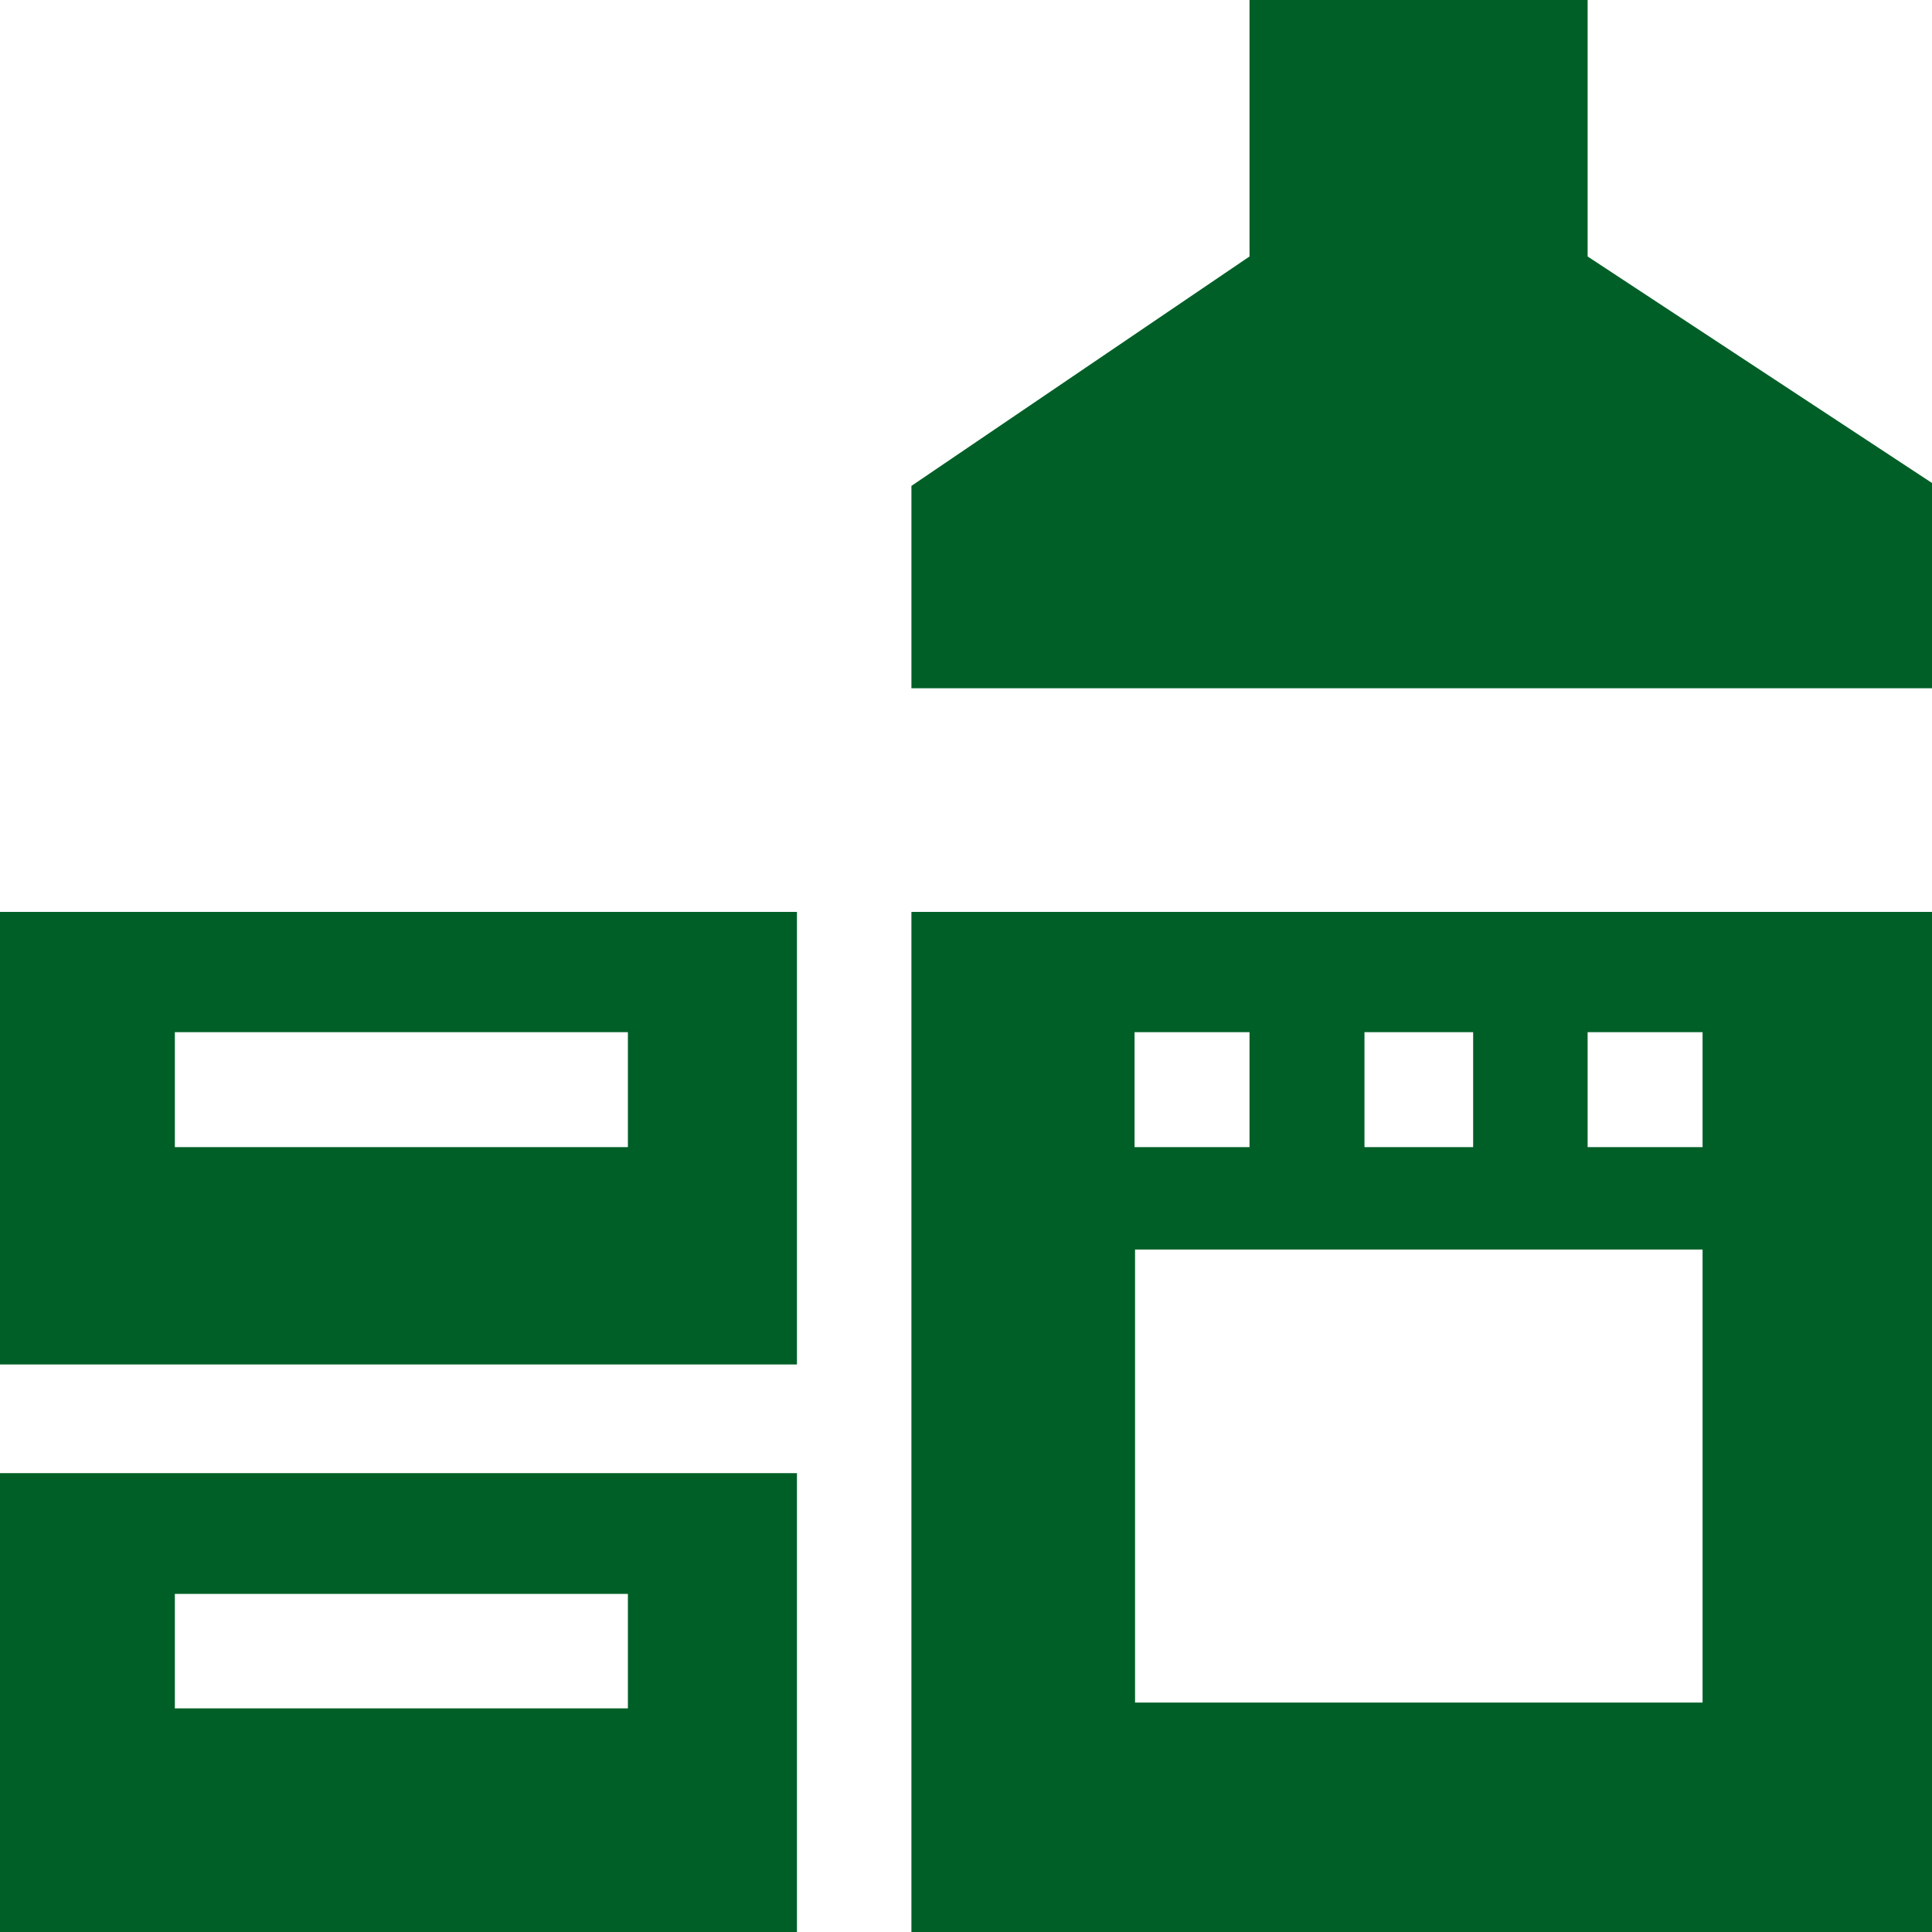
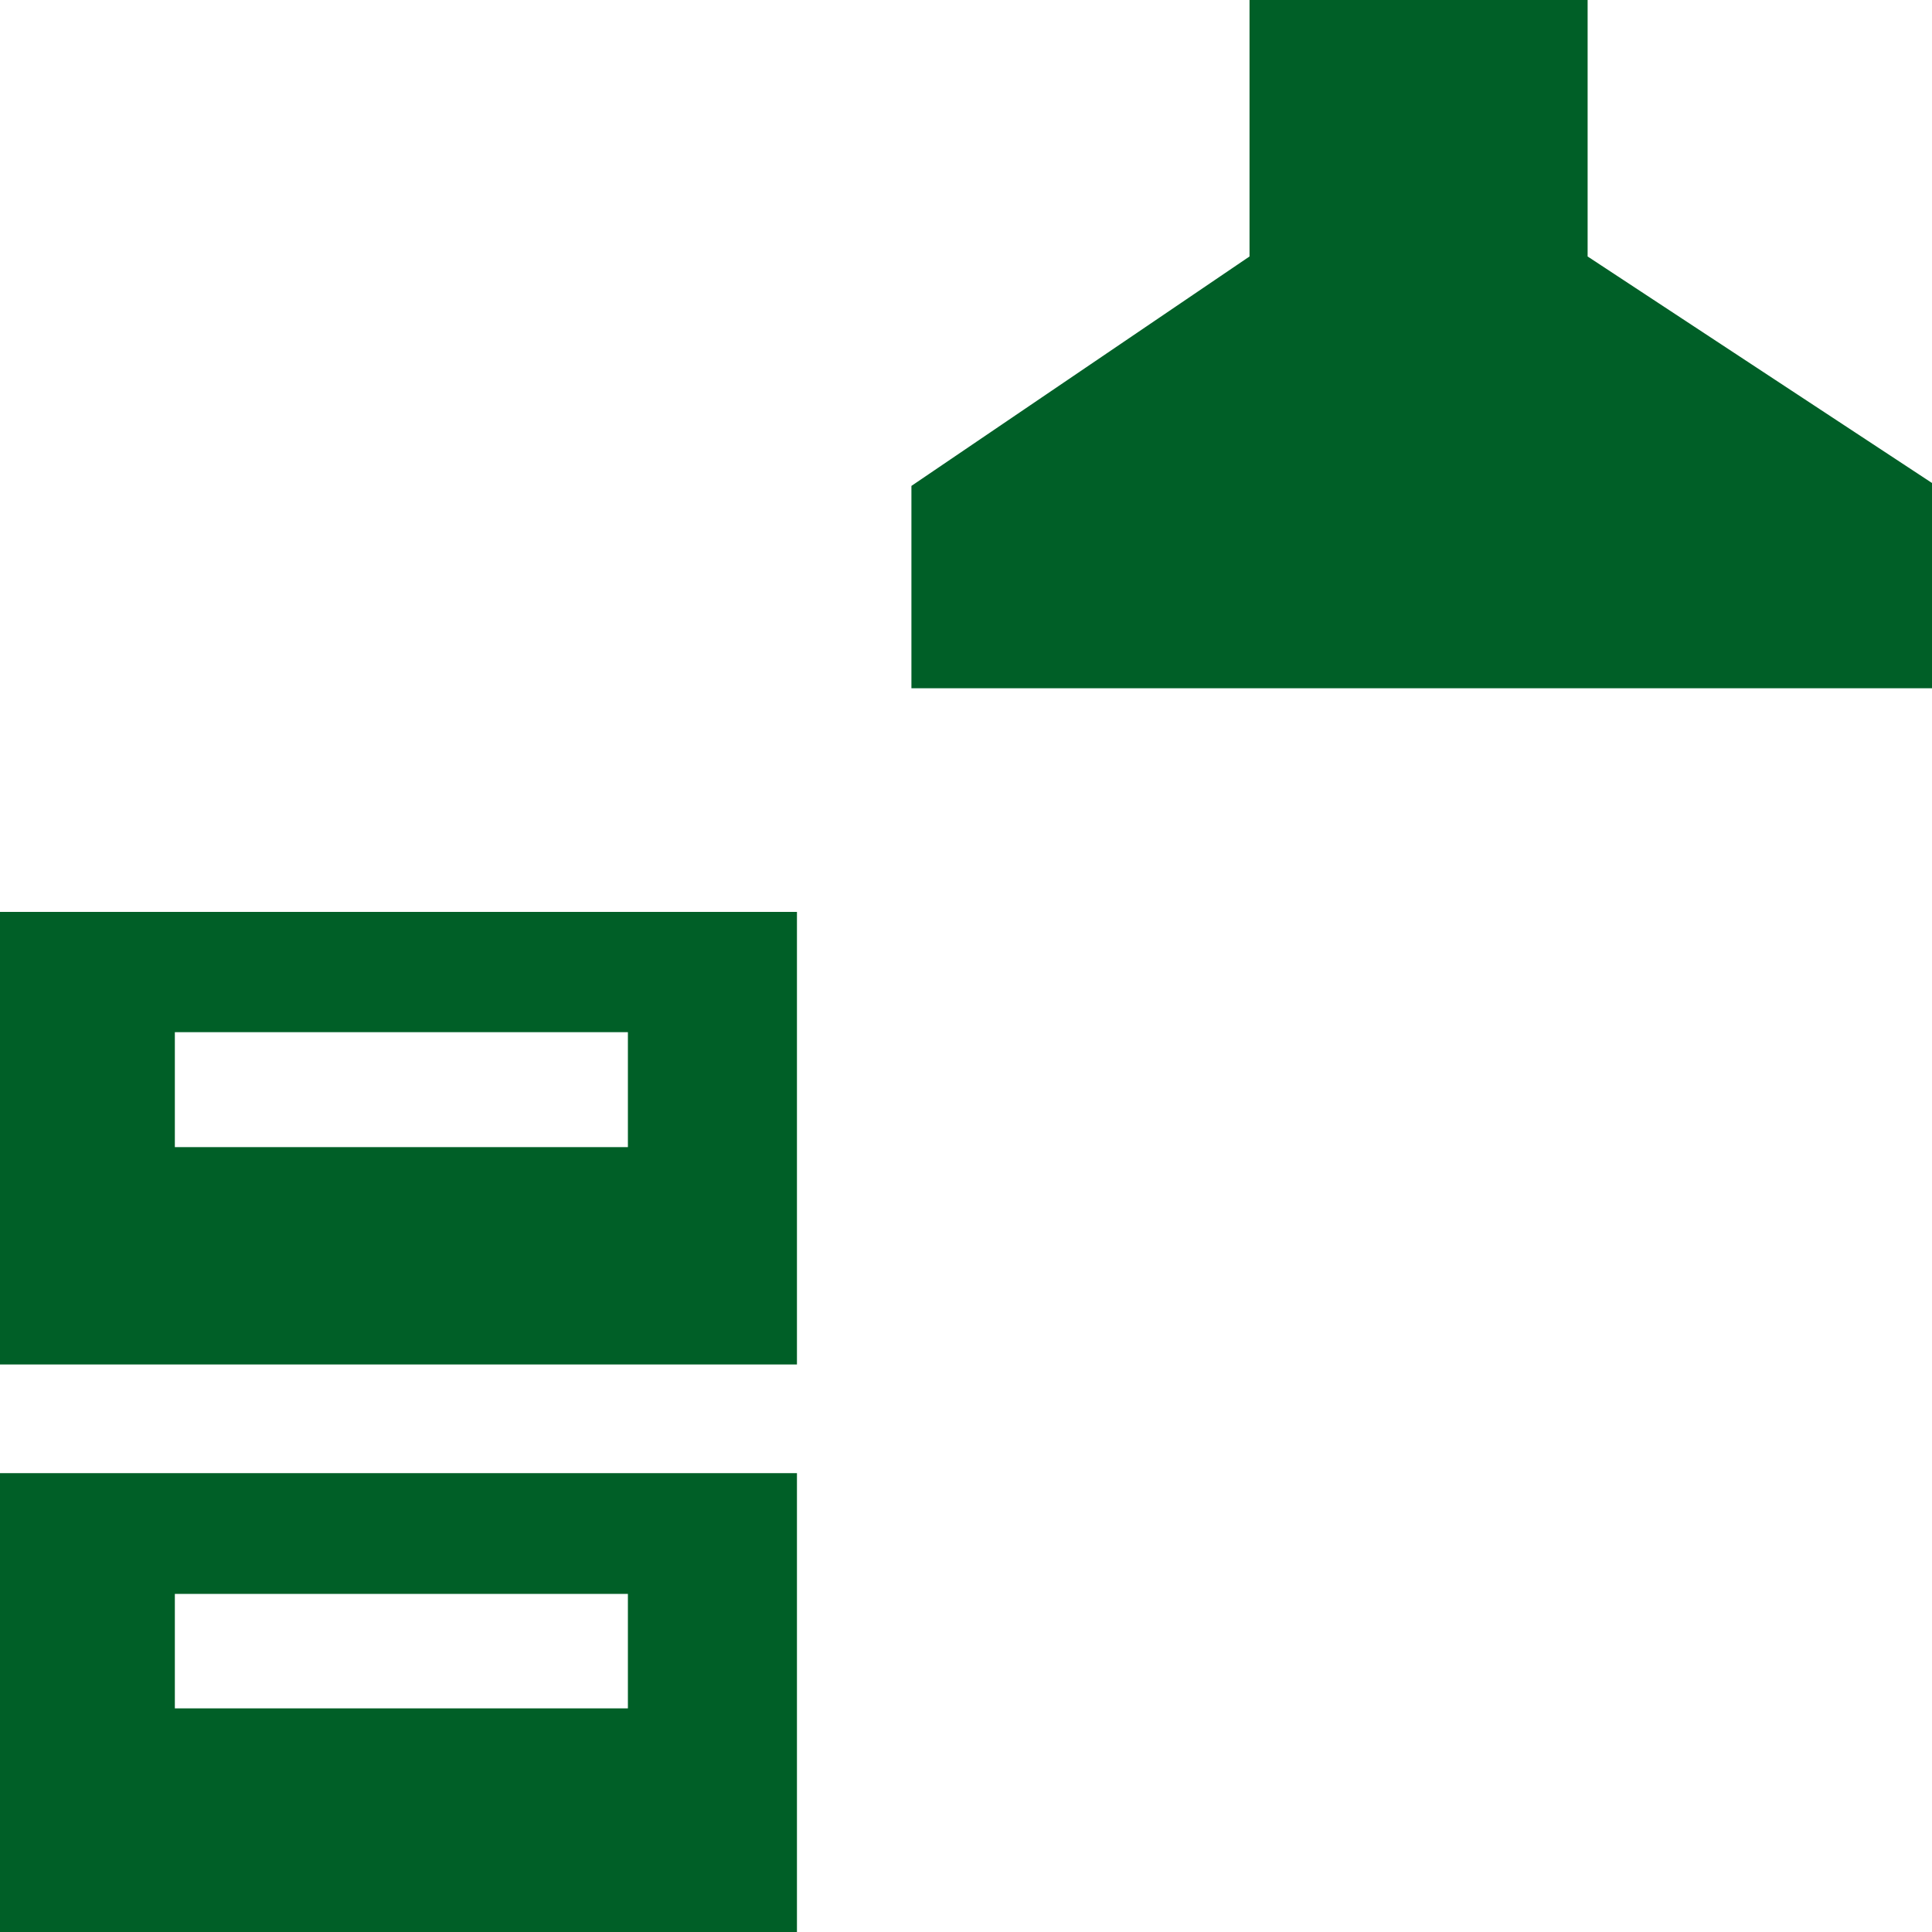
<svg xmlns="http://www.w3.org/2000/svg" id="Livello_1" version="1.1" viewBox="0 0 400 400">
  <defs>
    <style>
      .st0 {
        fill: #005f27;
      }
    </style>
  </defs>
-   <path class="st0" d="M400,188.8v211.2h-211.3v-211.2h211.3ZM258.7,213.7h-23.8v23.8h23.8v-23.8ZM305,213.7h-22.5v23.8h22.5v-23.8ZM352.5,213.7h-23.8v23.8h23.8v-23.8ZM352.5,258.7h-117.5v93.8h117.5v-93.8Z" />
  <polygon class="st0" points="328.7 0 328.7 53.1 400 100 400 142.5 188.7 142.5 188.7 100.6 258.7 53.1 258.7 0 328.7 0" />
  <path class="st0" d="M165,305v95H0v-95h165ZM130,330H36.2v23.7h93.8v-23.7Z" />
-   <path class="st0" d="M165,188.8v93.7H0v-93.7h165ZM130,213.7H36.2v23.8h93.8v-23.8Z" />
+   <path class="st0" d="M165,188.8v93.7H0v-93.7h165M130,213.7H36.2v23.8h93.8v-23.8Z" />
</svg>